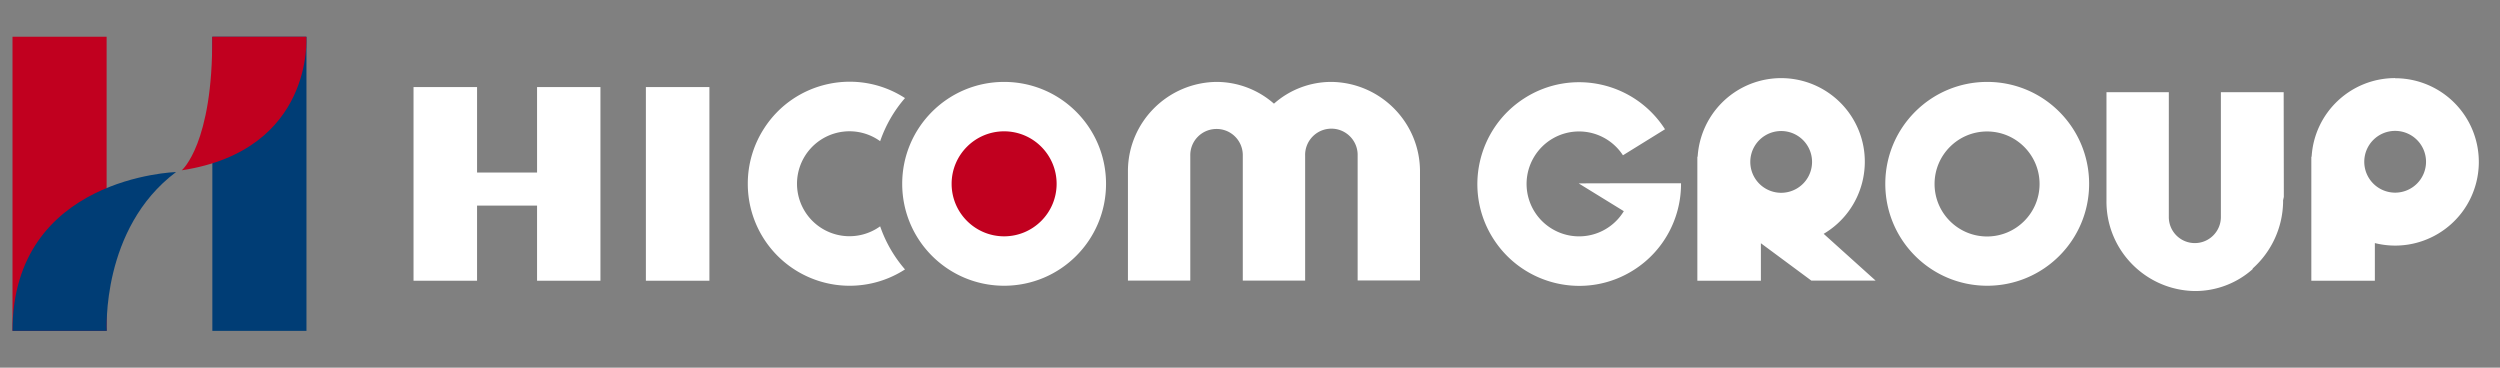
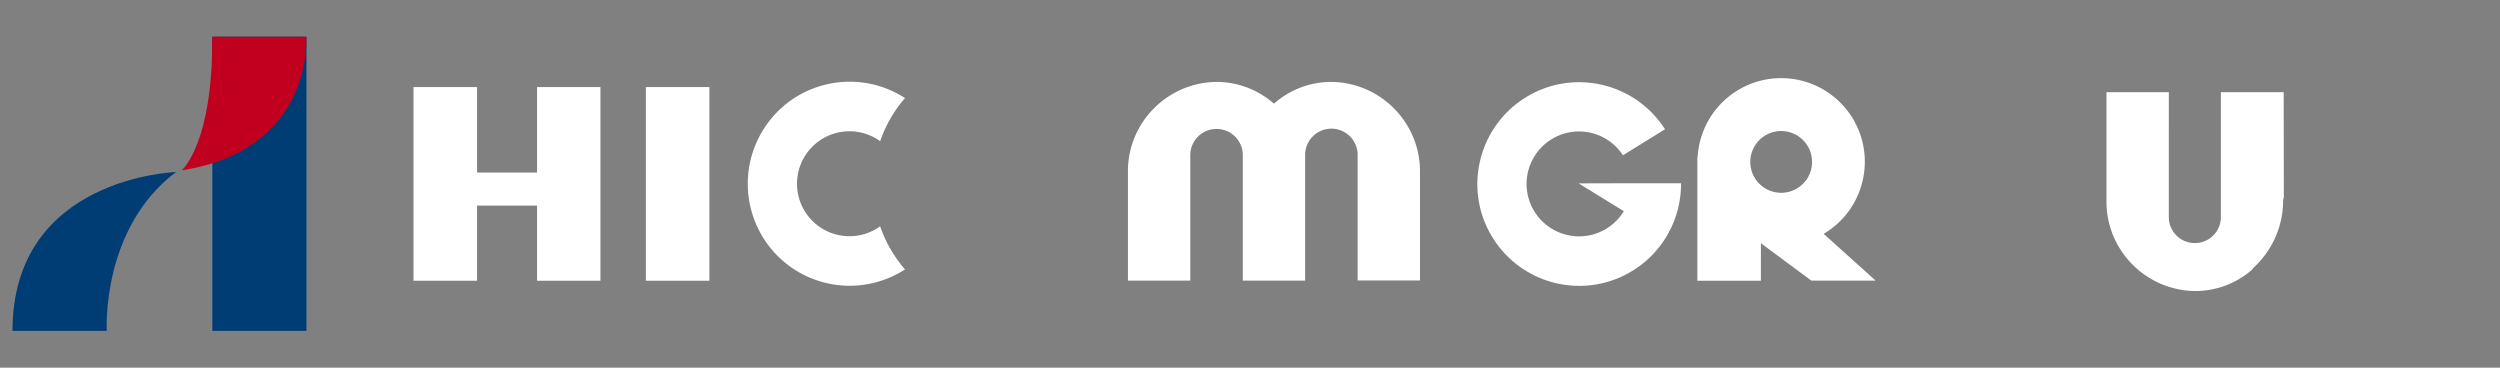
<svg xmlns="http://www.w3.org/2000/svg" viewBox="0 0 170 25">
  <rect x="0" y="0" width="170" height="25" fill="#808080" stroke="none" />
  <g data-name="レイヤー_2">
    <g data-name="レイヤー_1-2">
      <path fill="#fff" d="M124.01 15.9c2.71-1.6 3.6-5.09 2.01-7.79a5.693 5.693 0 0 0-7.79-2.01 5.7 5.7 0 0 0-2.79 4.56h-.02v8.43h4.32v-2.55l3.43 2.54h4.37l-3.52-3.17Zm-2.89-6.99a2.1 2.1 0 1 1 0 4.2 2.1 2.1 0 0 1 0-4.2m-6.81 3.55h-3.35l-3.61.01 3.07 1.89a3.56 3.56 0 0 1-4.9 1.19 3.56 3.56 0 0 1-1.19-4.9 3.562 3.562 0 0 1 6.03-.09l2.86-1.77c-2.06-3.22-6.34-4.17-9.56-2.11s-4.17 6.34-2.11 9.56 6.34 4.17 9.56 2.11c2-1.27 3.2-3.48 3.2-5.84v-.04m-86.19 6.62V5.92h4.32v5.81h4.08V5.92h4.31v13.17h-4.31v-5.11h-4.08v5.11zm15.8-13.17h4.32v13.17h-4.32zm52.64 5.81c.04-3.36-2.66-6.12-6.03-6.16-1.44 0-2.83.53-3.9 1.48a5.93 5.93 0 0 0-3.91-1.48c-3.3.04-5.98 2.7-6.02 6v7.51h4.24v-8.49c-.02-.99.76-1.8 1.75-1.82s1.8.76 1.82 1.75v8.56h4.24v-8.49c-.03-.99.75-1.81 1.73-1.84.99-.03 1.81.75 1.84 1.73v8.59h4.24v-7.35Zm58.74-5.46h-4.28v8.49c0 .97-.79 1.77-1.77 1.77s-1.77-.79-1.77-1.77V6.27h-4.24v7.36c-.04 3.35 2.64 6.1 5.99 6.16h.04c1.44 0 2.83-.53 3.9-1.48l.02-.06a6.2 6.2 0 0 0 2.06-4.47v-.16l.05-.23v-.47l-.01-6.65ZM50.85 12.5a6.927 6.927 0 0 0 10.69 5.82 8.9 8.9 0 0 1-1.69-2.93 3.568 3.568 0 1 1 0-5.79c.37-1.07.94-2.07 1.69-2.93-3.21-2.08-7.51-1.16-9.58 2.06a6.9 6.9 0 0 0-1.11 3.77" />
-       <path fill="#c1001f" d="M68.28 8.72c-2.09 0-3.78 1.69-3.78 3.78s1.69 3.78 3.78 3.78 3.78-1.69 3.78-3.78-1.69-3.78-3.78-3.78M.85 2.5h6.4v20H.85z" />
      <path fill="#003d75" d="M14.44 2.5h6.4v20h-6.4zM.85 22.5h6.41s-.4-6.97 4.71-10.8c0 0-11.12.32-11.12 10.8" />
      <path fill="#c1001f" d="M14.43 2.5h6.4s.55 7.7-8.47 9.08c0 0 2.13-1.8 2.07-9.08" />
-       <path fill="#fff" d="M75.21 12.5c0 3.83-3.1 6.93-6.93 6.93s-6.93-3.1-6.93-6.93 3.1-6.93 6.93-6.93 6.93 3.1 6.93 6.93m-6.93-3.57c-1.97 0-3.57 1.6-3.57 3.57s1.6 3.57 3.57 3.57 3.57-1.6 3.57-3.57-1.6-3.57-3.57-3.57m73.78 3.57c0 3.83-3.1 6.93-6.93 6.93s-6.93-3.1-6.93-6.93 3.1-6.93 6.93-6.93 6.93 3.1 6.93 6.93m-6.94-3.56c-1.97 0-3.57 1.6-3.57 3.57s1.6 3.57 3.57 3.57 3.57-1.6 3.57-3.57-1.6-3.57-3.57-3.57m27.75-3.63c-3.01 0-5.5 2.34-5.68 5.35h-.02v8.43h4.32v-2.56c3.05.76 6.14-1.09 6.9-4.14a5.69 5.69 0 0 0-5.52-7.07m0 7.78a2.1 2.1 0 1 1 2.1-2.1 2.1 2.1 0 0 1-2.1 2.1" />
    </g>
  </g>
</svg>